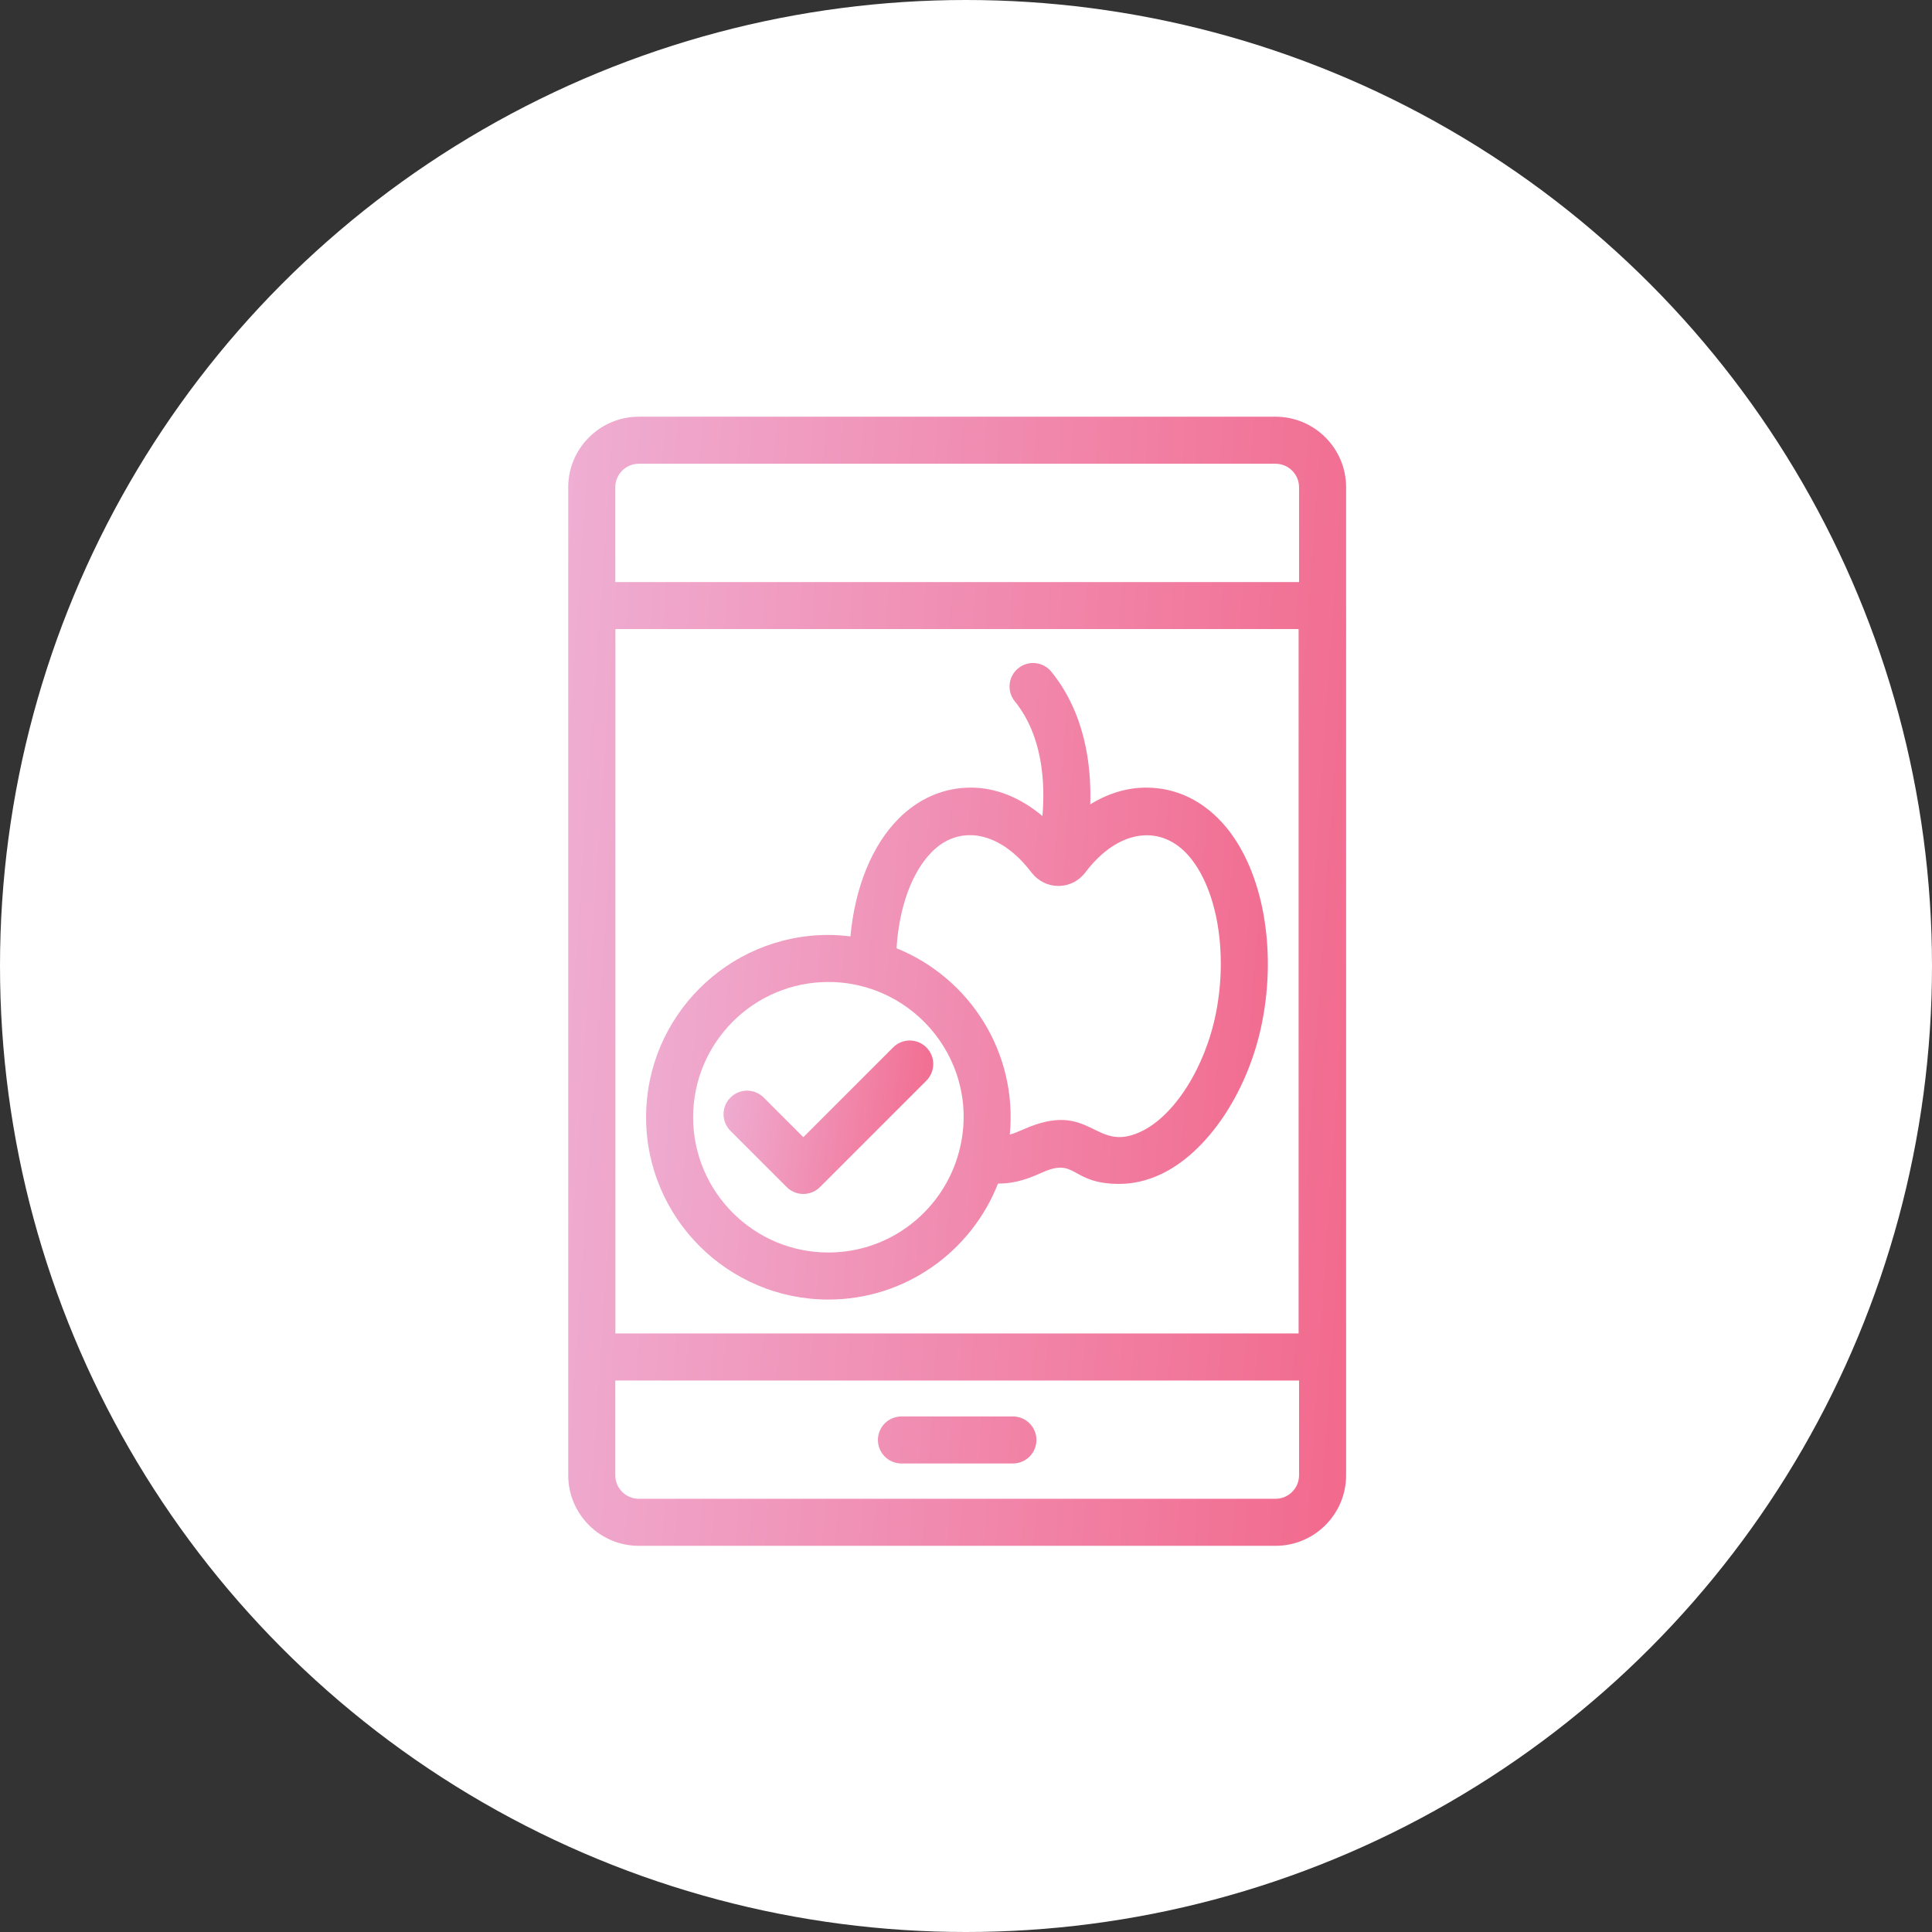
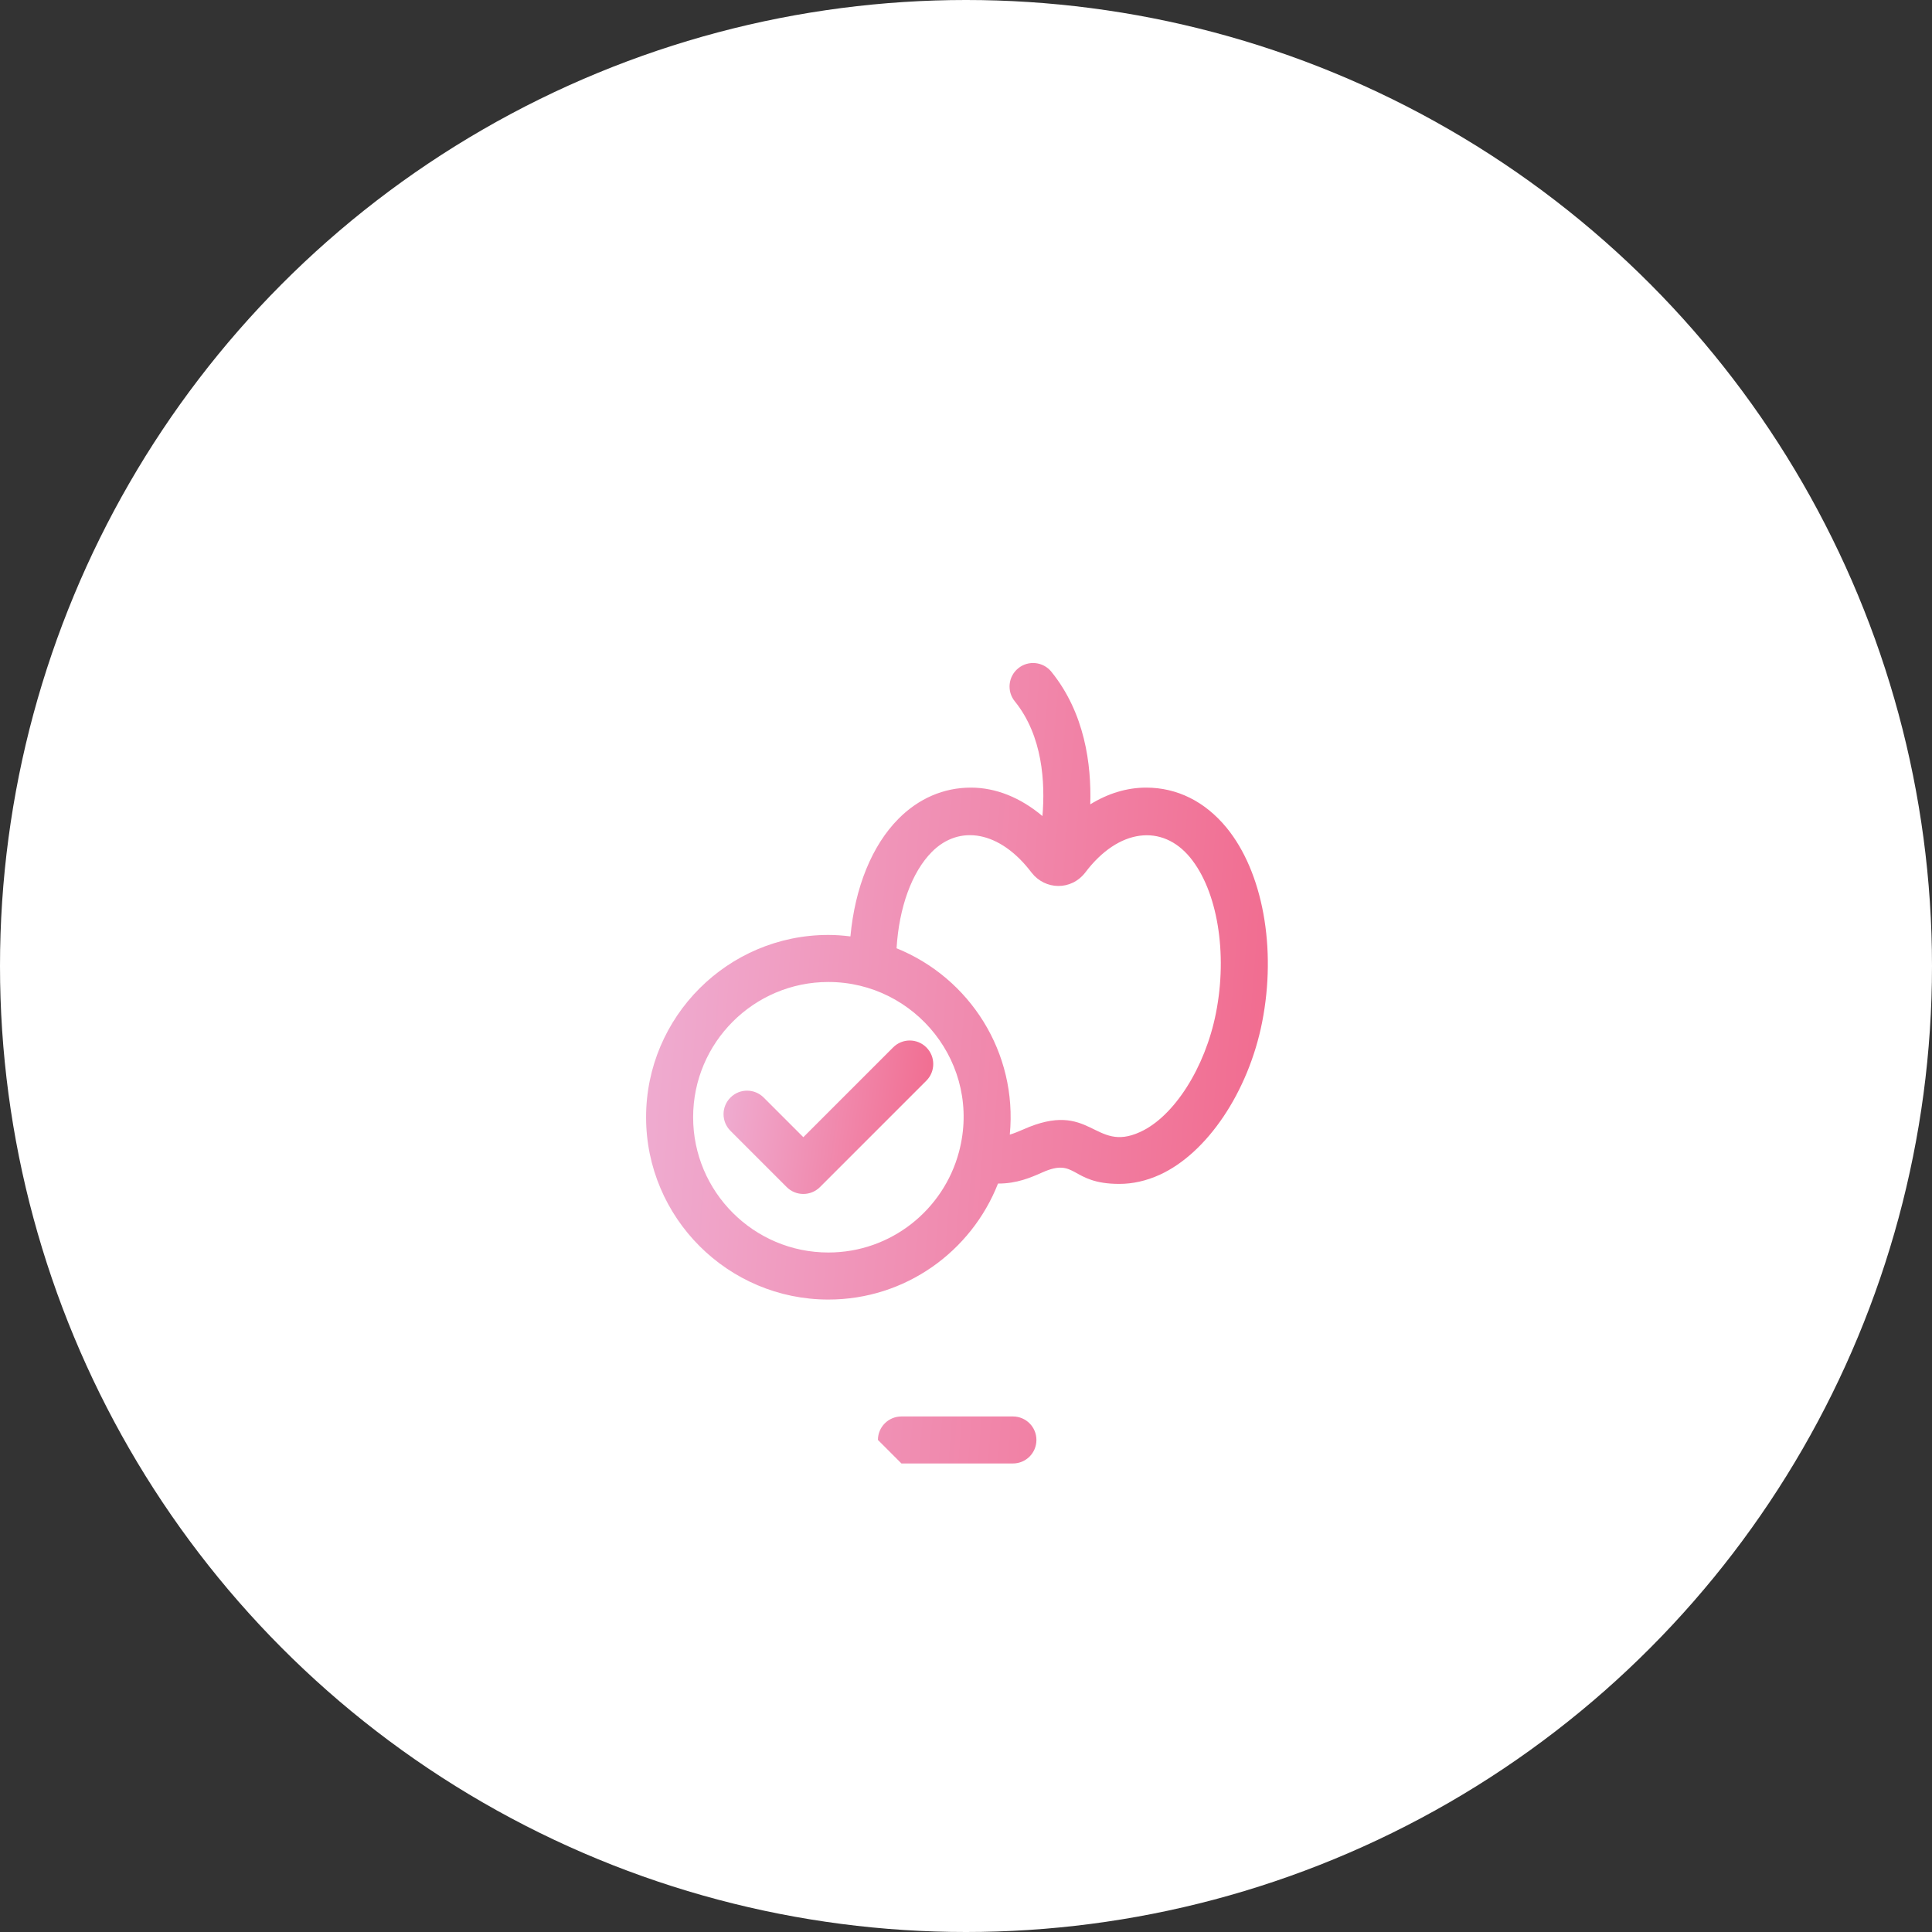
<svg xmlns="http://www.w3.org/2000/svg" width="51" height="51" viewBox="0 0 51 51" fill="none">
  <rect x="0" y="0" width="51" height="51" fill="#333333" stroke="none" />
  <g id="icon">
    <circle id="Ellipse 1401" cx="25.5" cy="25.5" r="25.5" fill="white" />
    <g id="Group 1171274736">
-       <path id="Vector" d="M15 12.863V38.943C15 39.97 15.836 40.806 16.863 40.806H33.671C34.699 40.806 35.534 39.97 35.534 38.943V12.863C35.534 11.836 34.699 11 33.671 11H16.863C15.836 11 15 11.836 15 12.863ZM34.292 38.943C34.292 39.285 34.014 39.564 33.671 39.564H16.863C16.52 39.564 16.242 39.285 16.242 38.943V36.442H34.292L34.292 38.943ZM16.245 35.2V16.606H34.28V35.2H16.245ZM34.292 12.863V15.365H16.242V12.863C16.242 12.521 16.52 12.242 16.863 12.242H33.671C34.014 12.242 34.292 12.521 34.292 12.863Z" fill="url(#paint0_linear_1_1102)" />
-       <path id="Vector_2" d="M23.796 38.632H26.738C27.082 38.632 27.359 38.355 27.359 38.011C27.359 37.668 27.082 37.391 26.738 37.391H23.796C23.453 37.391 23.175 37.668 23.175 38.011C23.175 38.355 23.453 38.632 23.796 38.632ZM30.254 20.791C29.747 20.791 29.247 20.945 28.78 21.233C28.813 20.176 28.635 18.822 27.753 17.732C27.538 17.466 27.146 17.424 26.88 17.64C26.613 17.856 26.572 18.247 26.788 18.513C27.528 19.427 27.592 20.667 27.518 21.542C26.939 21.055 26.29 20.791 25.629 20.791C24.913 20.791 24.253 21.075 23.719 21.612C23.014 22.321 22.569 23.43 22.449 24.719C22.258 24.695 22.064 24.68 21.867 24.68C19.214 24.68 17.055 26.839 17.055 29.492C17.055 32.146 19.214 34.305 21.867 34.305C23.903 34.305 25.643 33.032 26.345 31.243C26.842 31.246 27.219 31.081 27.515 30.949C28.428 30.543 28.248 31.252 29.546 31.252C29.901 31.252 30.259 31.172 30.612 31.012C31.866 30.441 32.953 28.823 33.317 26.984C33.703 25.029 33.334 23.014 32.377 21.848C31.808 21.157 31.075 20.791 30.254 20.791ZM25.316 30.403C25.315 30.404 25.314 30.406 25.314 30.407C25.313 30.409 25.314 30.411 25.313 30.413C24.906 31.936 23.518 33.063 21.867 33.063C19.898 33.063 18.297 31.461 18.297 29.492C18.297 27.523 19.898 25.922 21.867 25.922C24.165 25.922 25.925 28.097 25.316 30.403ZM32.098 26.743C31.813 28.185 30.991 29.475 30.098 29.881C28.873 30.445 28.808 29.011 27.008 29.816C26.882 29.872 26.769 29.917 26.656 29.951C26.864 27.789 25.605 25.817 23.667 25.032C23.733 23.952 24.07 23.02 24.6 22.487C25.325 21.757 26.396 21.931 27.23 23.034C27.587 23.495 28.276 23.517 28.651 23.029C29.528 21.868 30.681 21.74 31.417 22.637C32.137 23.513 32.411 25.163 32.098 26.743Z" fill="url(#paint1_linear_1_1102)" />
+       <path id="Vector_2" d="M23.796 38.632H26.738C27.082 38.632 27.359 38.355 27.359 38.011C27.359 37.668 27.082 37.391 26.738 37.391H23.796C23.453 37.391 23.175 37.668 23.175 38.011ZM30.254 20.791C29.747 20.791 29.247 20.945 28.78 21.233C28.813 20.176 28.635 18.822 27.753 17.732C27.538 17.466 27.146 17.424 26.88 17.64C26.613 17.856 26.572 18.247 26.788 18.513C27.528 19.427 27.592 20.667 27.518 21.542C26.939 21.055 26.29 20.791 25.629 20.791C24.913 20.791 24.253 21.075 23.719 21.612C23.014 22.321 22.569 23.43 22.449 24.719C22.258 24.695 22.064 24.68 21.867 24.68C19.214 24.68 17.055 26.839 17.055 29.492C17.055 32.146 19.214 34.305 21.867 34.305C23.903 34.305 25.643 33.032 26.345 31.243C26.842 31.246 27.219 31.081 27.515 30.949C28.428 30.543 28.248 31.252 29.546 31.252C29.901 31.252 30.259 31.172 30.612 31.012C31.866 30.441 32.953 28.823 33.317 26.984C33.703 25.029 33.334 23.014 32.377 21.848C31.808 21.157 31.075 20.791 30.254 20.791ZM25.316 30.403C25.315 30.404 25.314 30.406 25.314 30.407C25.313 30.409 25.314 30.411 25.313 30.413C24.906 31.936 23.518 33.063 21.867 33.063C19.898 33.063 18.297 31.461 18.297 29.492C18.297 27.523 19.898 25.922 21.867 25.922C24.165 25.922 25.925 28.097 25.316 30.403ZM32.098 26.743C31.813 28.185 30.991 29.475 30.098 29.881C28.873 30.445 28.808 29.011 27.008 29.816C26.882 29.872 26.769 29.917 26.656 29.951C26.864 27.789 25.605 25.817 23.667 25.032C23.733 23.952 24.07 23.02 24.6 22.487C25.325 21.757 26.396 21.931 27.23 23.034C27.587 23.495 28.276 23.517 28.651 23.029C29.528 21.868 30.681 21.74 31.417 22.637C32.137 23.513 32.411 25.163 32.098 26.743Z" fill="url(#paint1_linear_1_1102)" />
      <path id="Vector_3" d="M23.576 27.649L21.206 30.019L20.16 28.973C19.917 28.73 19.524 28.73 19.282 28.973C19.039 29.215 19.039 29.608 19.282 29.851L20.767 31.336C21.009 31.578 21.402 31.578 21.645 31.336L24.454 28.527C24.696 28.284 24.696 27.891 24.454 27.649C24.211 27.406 23.818 27.406 23.576 27.649Z" fill="url(#paint2_linear_1_1102)" />
    </g>
  </g>
  <defs>
    <linearGradient id="paint0_linear_1_1102" x1="38.375" y1="43.418" x2="11.688" y2="41.577" gradientUnits="userSpaceOnUse">
      <stop stop-color="#F26083" />
      <stop offset="1" stop-color="#EFB2D7" />
    </linearGradient>
    <linearGradient id="paint1_linear_1_1102" x1="35.738" y1="40.485" x2="14.435" y2="38.827" gradientUnits="userSpaceOnUse">
      <stop stop-color="#F26083" />
      <stop offset="1" stop-color="#EFB2D7" />
    </linearGradient>
    <linearGradient id="paint2_linear_1_1102" x1="25.401" y1="31.873" x2="18.305" y2="30.901" gradientUnits="userSpaceOnUse">
      <stop stop-color="#F26083" />
      <stop offset="1" stop-color="#EFB2D7" />
    </linearGradient>
  </defs>
</svg>